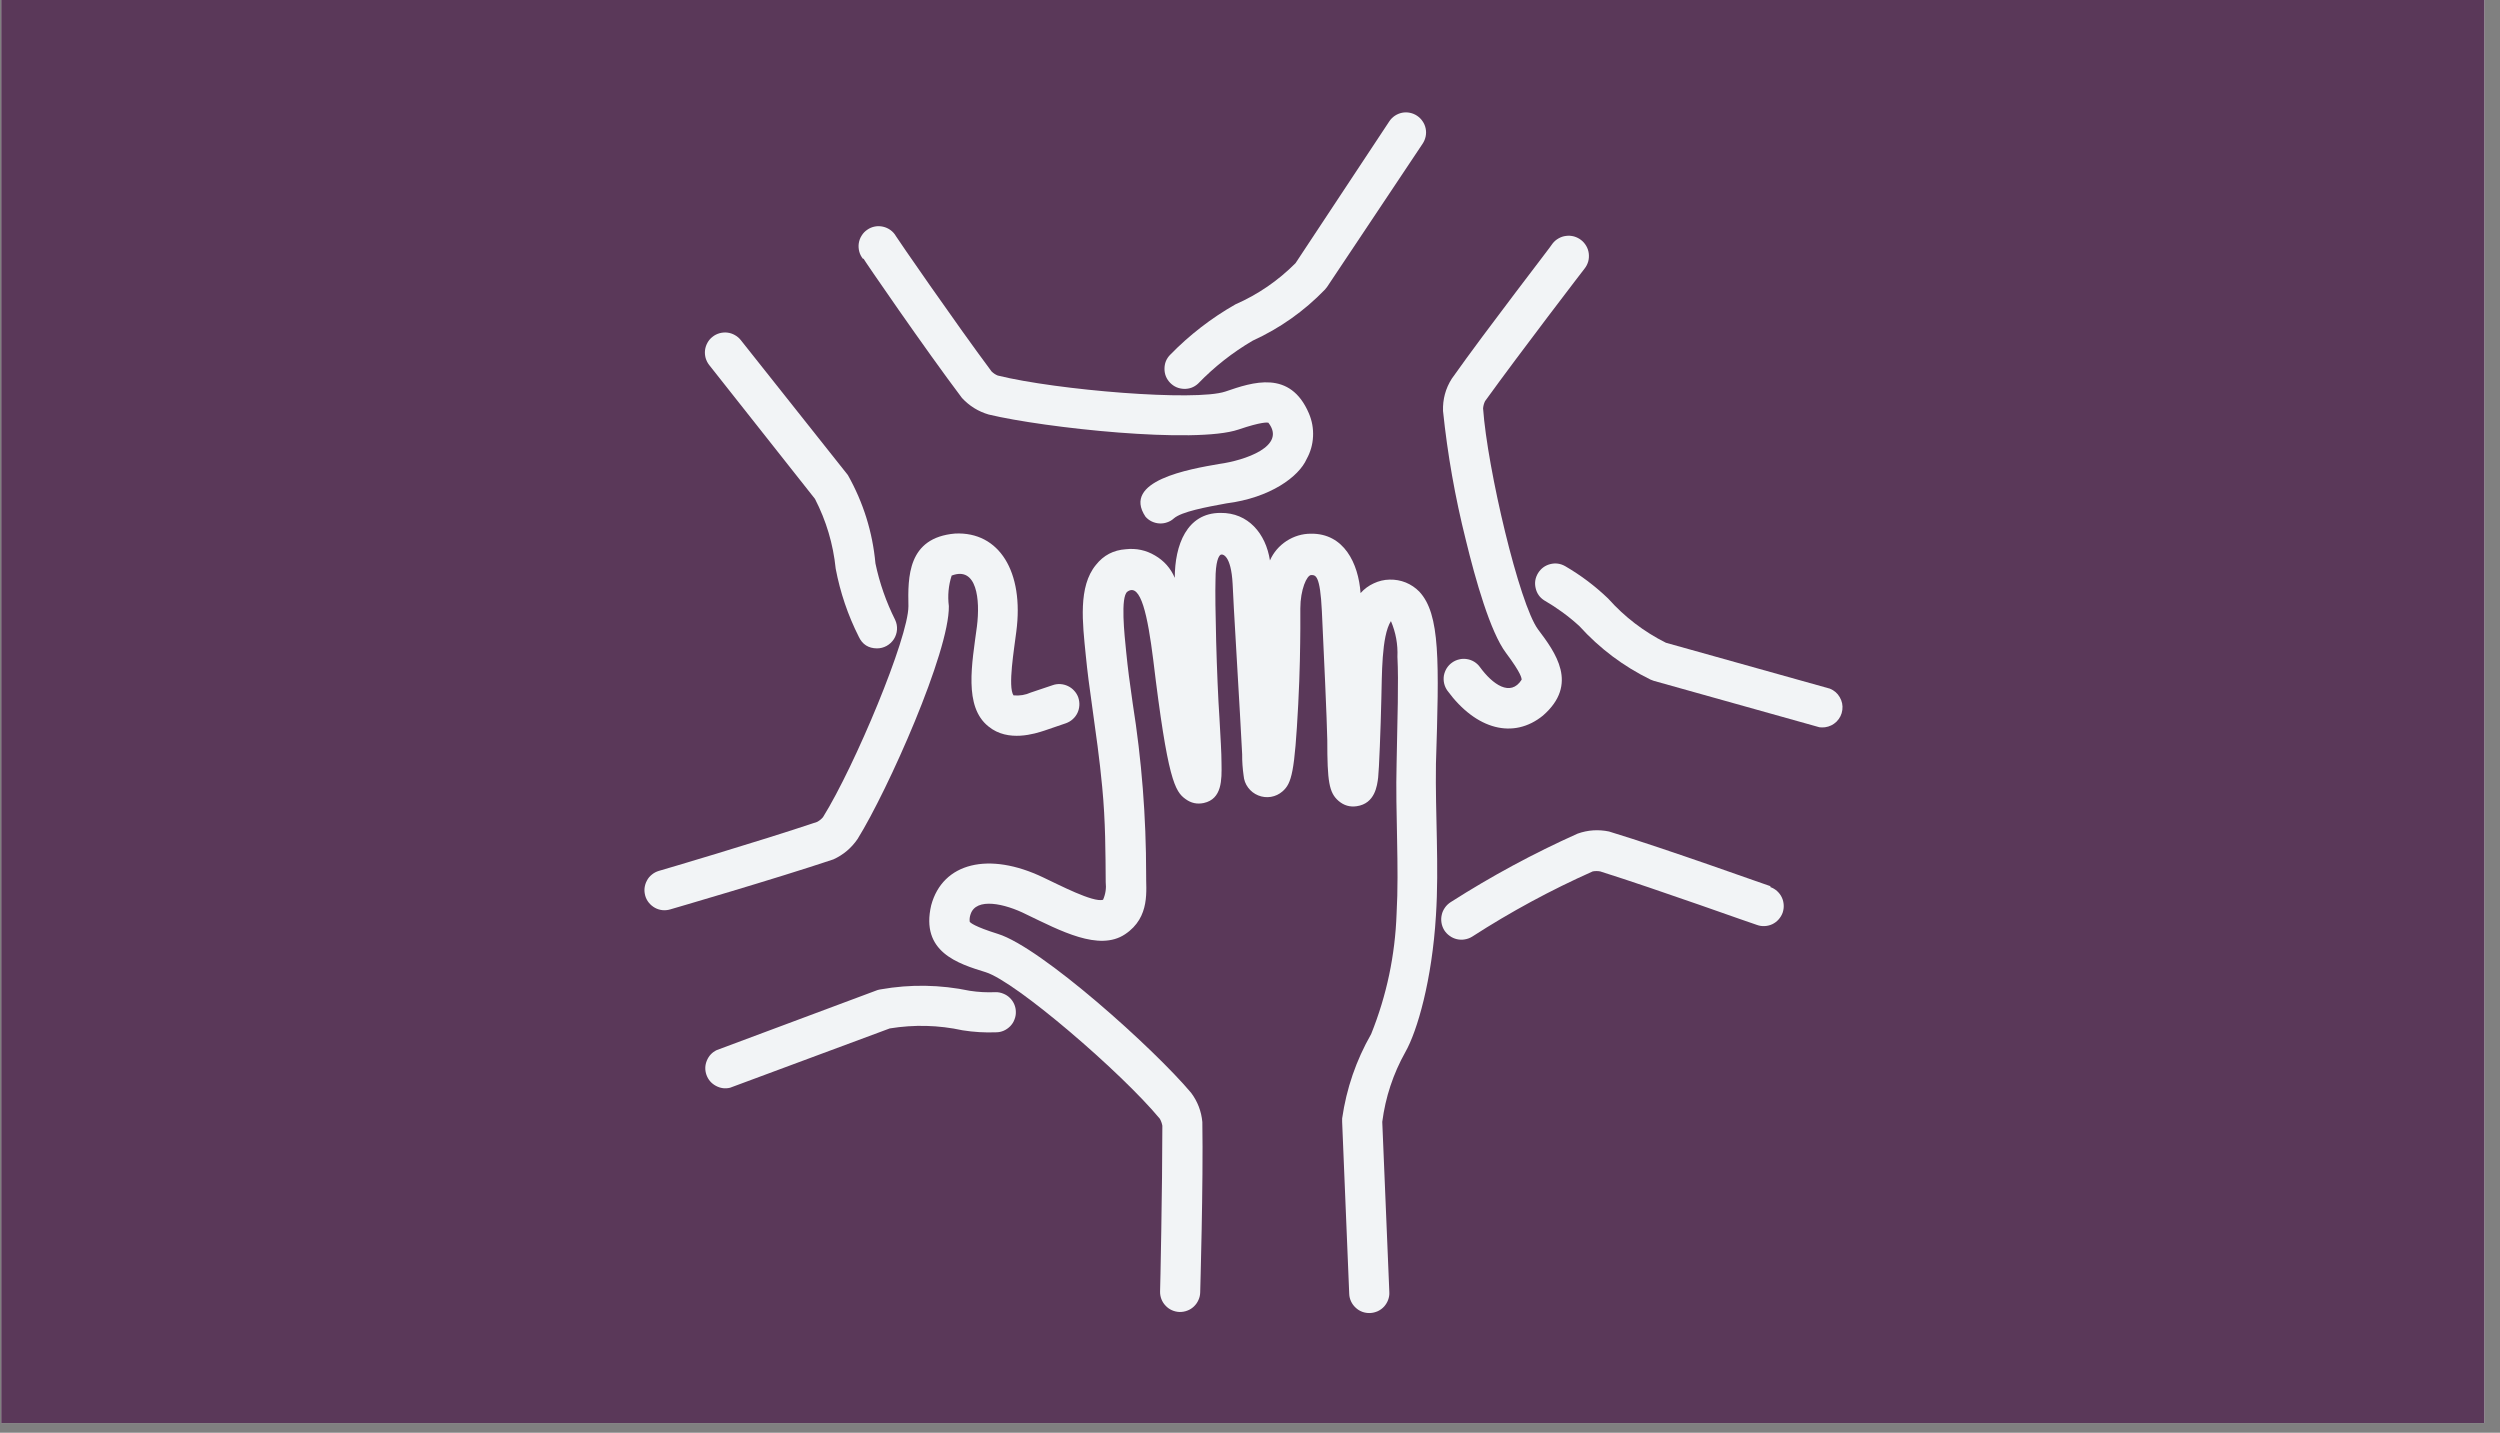
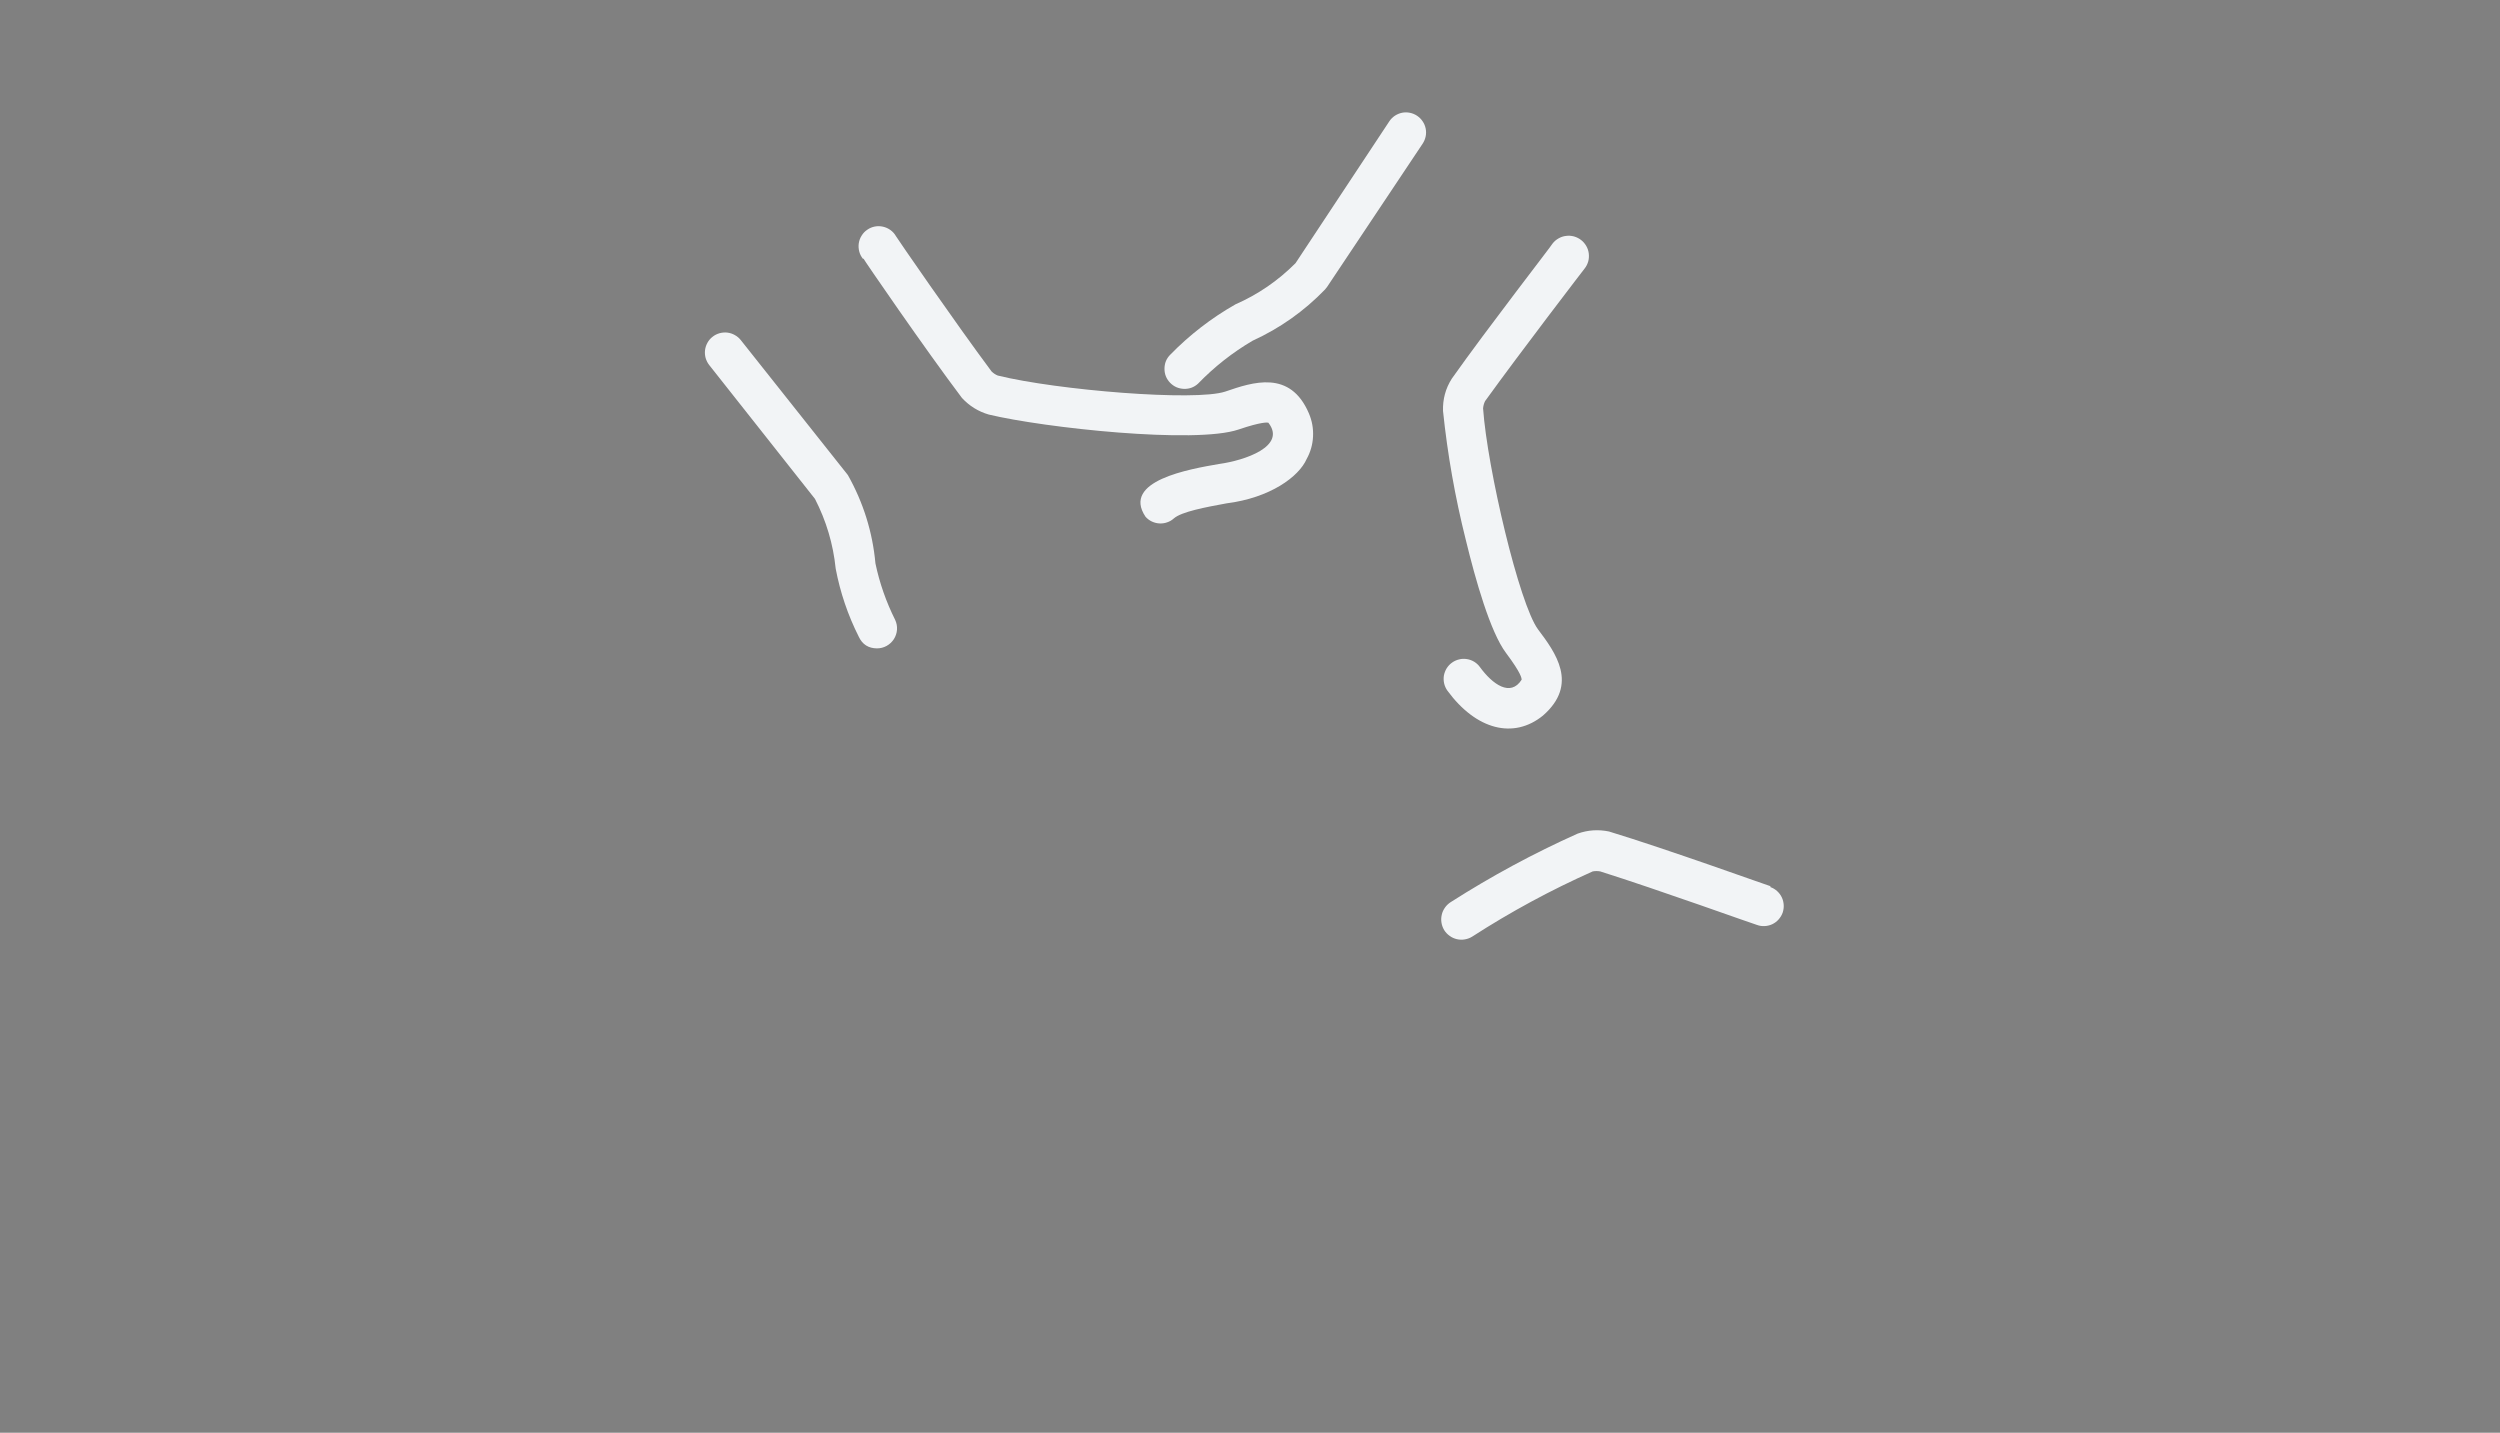
<svg xmlns="http://www.w3.org/2000/svg" width="171" zoomAndPan="magnify" viewBox="0 0 128.25 73.5" height="98" preserveAspectRatio="xMidYMid meet" version="1.0">
  <rect x="0" y="0" width="128.25" height="73.5" fill="#808080" stroke="none" />
  <defs>
    <clipPath id="6c732d3f86">
-       <path d="M 0.062 0 L 127.445 0 L 127.445 73.004 L 0.062 73.004 Z M 0.062 0 " clip-rule="nonzero" />
-     </clipPath>
+       </clipPath>
    <clipPath id="e0d7a55b49">
-       <path d="M 78 28 L 94.711 28 L 94.711 38 L 78 38 Z M 78 28 " clip-rule="nonzero" />
-     </clipPath>
+       </clipPath>
    <clipPath id="903cb33040">
      <path d="M 59 5.629 L 74 5.629 L 74 20 L 59 20 Z M 59 5.629 " clip-rule="nonzero" />
    </clipPath>
    <clipPath id="8c7e376a55">
      <path d="M 47 26 L 74 26 L 74 67.457 L 47 67.457 Z M 47 26 " clip-rule="nonzero" />
    </clipPath>
  </defs>
  <g clip-path="url(#6c732d3f86)">
-     <path fill="#ffffff" d="M 0.062 0 L 127.445 0 L 127.445 73.004 L 0.062 73.004 Z M 0.062 0 " fill-opacity="1" fill-rule="nonzero" />
+     <path fill="#ffffff" d="M 0.062 0 L 127.445 0 L 127.445 73.004 L 0.062 73.004 M 0.062 0 " fill-opacity="1" fill-rule="nonzero" />
    <path fill="#5a3859" d="M 0.062 0 L 127.445 0 L 127.445 73.004 L 0.062 73.004 Z M 0.062 0 " fill-opacity="1" fill-rule="nonzero" />
  </g>
  <path fill="#f2f4f6" d="M 90.824 45.461 C 90.785 45.461 85.523 43.562 82.543 42.656 C 81.996 42.543 81.457 42.578 80.93 42.766 C 78.672 43.777 76.504 44.949 74.418 46.281 C 74.305 46.355 74.203 46.449 74.125 46.562 C 74.047 46.676 73.988 46.797 73.961 46.934 C 73.93 47.066 73.926 47.203 73.949 47.34 C 73.969 47.473 74.02 47.602 74.09 47.719 C 74.164 47.836 74.258 47.934 74.371 48.012 C 74.48 48.094 74.605 48.148 74.738 48.18 C 74.875 48.211 75.012 48.215 75.145 48.191 C 75.281 48.168 75.41 48.121 75.527 48.047 C 77.5 46.773 79.559 45.66 81.707 44.703 C 81.836 44.68 81.961 44.68 82.09 44.703 C 85.078 45.645 90.082 47.449 90.133 47.449 C 90.262 47.496 90.395 47.516 90.531 47.508 C 90.668 47.5 90.797 47.469 90.922 47.41 C 91.043 47.352 91.152 47.27 91.242 47.168 C 91.332 47.066 91.402 46.953 91.449 46.824 C 91.492 46.695 91.512 46.562 91.504 46.426 C 91.496 46.289 91.465 46.156 91.406 46.035 C 91.348 45.91 91.266 45.805 91.164 45.711 C 91.062 45.621 90.949 45.551 90.82 45.508 Z M 90.824 45.461 " fill-opacity="1" fill-rule="nonzero" />
  <g clip-path="url(#e0d7a55b49)">
    <path fill="#f2f4f6" d="M 93.875 35.328 L 85.461 32.973 C 84.328 32.406 83.34 31.648 82.496 30.703 C 81.824 30.059 81.086 29.504 80.285 29.039 C 80.043 28.906 79.789 28.871 79.52 28.941 C 79.254 29.012 79.047 29.168 78.902 29.402 C 78.758 29.641 78.715 29.891 78.777 30.164 C 78.836 30.434 78.98 30.645 79.215 30.797 C 79.863 31.172 80.465 31.609 81.02 32.117 C 82.062 33.266 83.277 34.18 84.672 34.863 L 84.836 34.926 L 93.34 37.309 C 93.434 37.32 93.527 37.32 93.621 37.309 C 93.852 37.277 94.051 37.18 94.219 37.016 C 94.383 36.848 94.484 36.648 94.512 36.418 C 94.543 36.184 94.496 35.969 94.379 35.766 C 94.262 35.562 94.094 35.418 93.875 35.328 Z M 93.875 35.328 " fill-opacity="1" fill-rule="nonzero" />
  </g>
  <path fill="#f2f4f6" d="M 81.293 13.773 C 81.379 13.664 81.438 13.543 81.477 13.41 C 81.512 13.277 81.52 13.141 81.504 13.004 C 81.488 12.867 81.445 12.738 81.375 12.617 C 81.305 12.5 81.219 12.395 81.109 12.312 C 81 12.227 80.879 12.168 80.746 12.129 C 80.609 12.094 80.477 12.082 80.34 12.102 C 80.203 12.117 80.074 12.16 79.953 12.23 C 79.832 12.297 79.73 12.387 79.645 12.496 C 79.645 12.539 76.301 16.844 74.477 19.426 C 74.156 19.93 74.008 20.484 74.027 21.082 C 74.258 23.312 74.648 25.516 75.195 27.695 C 75.695 29.754 76.453 32.426 77.258 33.496 C 78.059 34.566 78.059 34.801 78.059 34.871 C 77.488 35.77 76.562 35.102 75.922 34.223 C 75.844 34.113 75.746 34.023 75.629 33.949 C 75.512 33.879 75.387 33.832 75.254 33.812 C 75.117 33.789 74.984 33.793 74.852 33.828 C 74.719 33.859 74.598 33.914 74.484 33.996 C 74.375 34.074 74.285 34.172 74.211 34.289 C 74.141 34.406 74.094 34.531 74.07 34.664 C 74.051 34.801 74.055 34.934 74.086 35.066 C 74.117 35.199 74.176 35.324 74.254 35.434 C 75.738 37.453 77.656 37.926 79.152 36.711 C 81.004 35.098 79.789 33.469 78.902 32.289 C 77.941 30.996 76.301 24.047 76.082 20.949 C 76.094 20.82 76.125 20.695 76.184 20.578 C 78.02 18.031 81.258 13.816 81.293 13.773 Z M 81.293 13.773 " fill-opacity="1" fill-rule="nonzero" />
  <g clip-path="url(#903cb33040)">
    <path fill="#f2f4f6" d="M 72.984 7.367 C 73.059 7.254 73.109 7.129 73.137 6.996 C 73.164 6.859 73.164 6.727 73.137 6.594 C 73.109 6.457 73.059 6.336 72.98 6.223 C 72.906 6.109 72.809 6.016 72.695 5.938 C 72.582 5.863 72.457 5.812 72.324 5.785 C 72.191 5.758 72.055 5.758 71.922 5.785 C 71.789 5.812 71.664 5.867 71.551 5.941 C 71.438 6.02 71.344 6.113 71.27 6.227 L 66.461 13.5 C 65.566 14.398 64.539 15.105 63.379 15.613 C 62.137 16.32 61.02 17.184 60.027 18.203 C 59.832 18.402 59.738 18.641 59.738 18.922 C 59.738 19.199 59.836 19.438 60.027 19.637 C 60.223 19.836 60.457 19.938 60.738 19.949 C 61.016 19.957 61.258 19.867 61.461 19.68 C 62.297 18.816 63.23 18.082 64.262 17.477 C 65.664 16.836 66.902 15.961 67.973 14.852 C 68.012 14.809 68.047 14.762 68.082 14.715 Z M 72.984 7.367 " fill-opacity="1" fill-rule="nonzero" />
  </g>
  <path fill="#f2f4f6" d="M 44.301 13.273 C 44.301 13.309 47.473 17.93 49.348 20.414 C 49.727 20.824 50.184 21.109 50.723 21.266 C 53.59 21.953 61.332 22.785 63.535 22.035 C 64.73 21.629 65.02 21.672 65.066 21.684 C 66.016 22.895 63.852 23.621 62.547 23.801 C 61.008 24.066 57.535 24.664 58.762 26.504 C 58.852 26.609 58.961 26.691 59.082 26.75 C 59.207 26.809 59.336 26.844 59.473 26.852 C 59.609 26.859 59.742 26.844 59.871 26.797 C 60 26.754 60.117 26.688 60.219 26.594 C 60.617 26.246 61.887 26.012 62.91 25.824 C 65.168 25.539 66.633 24.453 67.031 23.547 C 67.23 23.188 67.34 22.801 67.359 22.391 C 67.379 21.98 67.309 21.59 67.148 21.211 C 66.188 18.953 64.262 19.605 62.863 20.086 C 61.336 20.602 54.223 20.016 51.188 19.266 C 51.066 19.219 50.961 19.145 50.867 19.055 C 48.996 16.543 45.996 12.188 45.961 12.113 C 45.891 11.988 45.797 11.887 45.68 11.801 C 45.566 11.719 45.438 11.66 45.297 11.629 C 45.16 11.598 45.02 11.594 44.879 11.621 C 44.738 11.648 44.609 11.703 44.492 11.785 C 44.375 11.863 44.277 11.965 44.203 12.086 C 44.125 12.207 44.078 12.336 44.055 12.48 C 44.035 12.621 44.043 12.758 44.078 12.898 C 44.113 13.035 44.176 13.16 44.266 13.273 Z M 44.301 13.273 " fill-opacity="1" fill-rule="nonzero" />
  <path fill="#f2f4f6" d="M 43.496 24.371 L 38.004 17.449 C 37.918 17.34 37.816 17.254 37.695 17.188 C 37.578 17.121 37.449 17.078 37.312 17.062 C 37.18 17.047 37.043 17.059 36.914 17.094 C 36.781 17.133 36.66 17.191 36.555 17.277 C 36.445 17.359 36.359 17.465 36.293 17.582 C 36.227 17.703 36.184 17.828 36.168 17.965 C 36.152 18.102 36.164 18.234 36.199 18.367 C 36.238 18.496 36.297 18.617 36.383 18.727 L 41.809 25.594 C 42.387 26.719 42.742 27.91 42.871 29.172 C 43.102 30.391 43.496 31.555 44.055 32.664 C 44.238 33.059 44.551 33.258 44.988 33.262 C 45.164 33.262 45.328 33.219 45.48 33.137 C 45.637 33.051 45.758 32.934 45.855 32.789 C 45.949 32.641 46.004 32.477 46.016 32.301 C 46.027 32.125 45.996 31.961 45.922 31.801 C 45.461 30.879 45.121 29.91 44.91 28.902 C 44.762 27.293 44.289 25.781 43.496 24.371 Z M 43.496 24.371 " fill-opacity="1" fill-rule="nonzero" />
-   <path fill="#f2f4f6" d="M 42.754 44.086 C 43.266 43.852 43.676 43.504 43.992 43.043 C 45.551 40.535 48.711 33.426 48.676 31.094 C 48.609 30.559 48.656 30.039 48.82 29.527 C 50.117 29.031 50.289 30.762 50.117 32.129 C 49.863 34.047 49.43 36.25 50.707 37.266 C 51.719 38.098 53.117 37.629 53.578 37.48 L 54.684 37.102 C 54.812 37.055 54.93 36.988 55.031 36.895 C 55.133 36.805 55.215 36.695 55.273 36.574 C 55.332 36.449 55.363 36.32 55.371 36.184 C 55.379 36.047 55.359 35.914 55.316 35.781 C 55.27 35.652 55.203 35.539 55.109 35.438 C 55.02 35.336 54.91 35.254 54.785 35.195 C 54.664 35.137 54.531 35.102 54.395 35.094 C 54.258 35.086 54.125 35.105 53.996 35.152 L 52.891 35.523 C 52.605 35.652 52.305 35.703 51.992 35.672 C 51.695 35.227 52.027 33.305 52.137 32.398 C 52.539 29.336 51.262 27.262 48.996 27.371 C 46.547 27.582 46.574 29.617 46.602 31.102 C 46.602 32.707 43.855 39.293 42.219 41.922 C 42.133 42.023 42.035 42.102 41.918 42.164 C 38.949 43.164 33.855 44.664 33.801 44.676 C 33.668 44.715 33.551 44.777 33.445 44.863 C 33.336 44.949 33.25 45.051 33.188 45.172 C 33.121 45.293 33.082 45.422 33.066 45.555 C 33.051 45.691 33.066 45.824 33.102 45.957 C 33.141 46.09 33.203 46.207 33.289 46.312 C 33.375 46.418 33.48 46.504 33.598 46.57 C 33.719 46.637 33.848 46.676 33.984 46.691 C 34.121 46.703 34.254 46.691 34.383 46.652 C 34.383 46.652 39.816 45.074 42.754 44.086 Z M 42.754 44.086 " fill-opacity="1" fill-rule="nonzero" />
-   <path fill="#f2f4f6" d="M 51.07 50.898 C 50.629 50.918 50.191 50.895 49.754 50.828 C 48.234 50.512 46.707 50.484 45.18 50.754 C 45.121 50.762 45.062 50.777 45.008 50.793 L 36.766 53.871 C 36.531 53.984 36.363 54.164 36.262 54.406 C 36.16 54.652 36.156 54.898 36.242 55.145 C 36.332 55.391 36.492 55.578 36.723 55.703 C 36.953 55.828 37.199 55.863 37.453 55.801 L 45.645 52.758 C 46.898 52.555 48.145 52.586 49.383 52.855 C 49.949 52.945 50.523 52.98 51.098 52.957 C 51.234 52.957 51.367 52.93 51.492 52.875 C 51.617 52.82 51.727 52.742 51.824 52.645 C 51.918 52.547 51.992 52.438 52.039 52.309 C 52.09 52.184 52.117 52.051 52.113 51.914 C 52.113 51.777 52.086 51.648 52.031 51.52 C 51.977 51.395 51.902 51.285 51.805 51.191 C 51.707 51.094 51.594 51.023 51.465 50.973 C 51.34 50.922 51.207 50.895 51.07 50.898 Z M 51.07 50.898 " fill-opacity="1" fill-rule="nonzero" />
  <g clip-path="url(#8c7e376a55)">
-     <path fill="#f2f4f6" d="M 72.812 30.352 C 72.613 30.148 72.379 29.992 72.117 29.883 C 71.852 29.777 71.574 29.727 71.289 29.734 C 71.004 29.738 70.73 29.805 70.473 29.926 C 70.211 30.047 69.988 30.211 69.797 30.426 C 69.688 28.895 68.941 27.355 67.25 27.379 C 66.797 27.379 66.379 27.508 65.996 27.754 C 65.617 28.004 65.332 28.336 65.148 28.75 C 64.938 27.379 64.035 26.293 62.609 26.312 C 60.879 26.312 60.266 27.969 60.266 29.645 C 60.055 29.148 59.715 28.766 59.25 28.496 C 58.789 28.223 58.289 28.117 57.754 28.176 C 57.125 28.219 56.613 28.484 56.223 28.977 C 55.301 30.09 55.535 31.957 55.699 33.605 C 55.789 34.512 55.879 35.188 56.043 36.352 C 56.207 37.52 56.414 38.977 56.543 40.371 C 56.715 42.156 56.711 43.758 56.723 45.254 C 56.758 45.566 56.715 45.871 56.586 46.16 C 56.07 46.305 54.348 45.402 53.516 45.012 C 50.734 43.68 48.359 44.25 47.77 46.441 C 47.211 48.836 49.141 49.434 50.57 49.875 C 52.109 50.355 57.52 55.004 59.496 57.387 C 59.562 57.5 59.605 57.621 59.629 57.75 C 59.629 60.875 59.52 66.191 59.512 66.246 C 59.508 66.383 59.531 66.516 59.578 66.641 C 59.629 66.77 59.699 66.883 59.793 66.98 C 59.887 67.082 59.996 67.16 60.121 67.215 C 60.246 67.27 60.379 67.301 60.516 67.305 C 60.648 67.305 60.781 67.285 60.91 67.234 C 61.039 67.188 61.152 67.113 61.25 67.02 C 61.348 66.926 61.426 66.816 61.48 66.691 C 61.539 66.566 61.566 66.438 61.57 66.301 C 61.57 66.254 61.734 60.676 61.68 57.559 C 61.629 57.008 61.438 56.508 61.105 56.062 C 59.203 53.797 53.414 48.598 51.195 47.91 C 49.984 47.531 49.773 47.332 49.746 47.285 C 49.73 47.156 49.746 47.031 49.789 46.906 C 50.07 46.023 51.547 46.352 52.645 46.906 C 54.395 47.746 56.379 48.816 57.711 47.93 C 59.043 47.047 58.777 45.625 58.797 44.848 C 58.797 41.91 58.57 38.992 58.109 36.094 C 57.945 34.965 57.863 34.328 57.773 33.441 C 57.684 32.555 57.473 30.617 57.836 30.352 C 58.523 29.863 58.879 31.609 59.16 33.84 C 59.902 40.02 60.273 40.605 60.824 40.996 C 61.102 41.199 61.41 41.266 61.75 41.195 C 62.699 40.988 62.676 39.992 62.664 39.188 C 62.664 38.578 62.609 37.816 62.559 36.855 C 62.414 34.719 62.32 30.859 62.355 29.766 C 62.355 28.793 62.52 28.523 62.613 28.461 C 62.711 28.402 63.156 28.461 63.234 29.961 C 63.234 30.324 63.633 36.828 63.723 38.695 C 63.719 39.062 63.746 39.426 63.797 39.785 C 63.816 40.016 63.891 40.219 64.027 40.402 C 64.164 40.586 64.336 40.719 64.547 40.805 C 64.758 40.891 64.977 40.914 65.199 40.879 C 65.426 40.84 65.621 40.746 65.793 40.598 C 66.27 40.18 66.414 39.609 66.598 36.152 C 66.688 34.438 66.699 33.168 66.707 32.246 C 66.707 31.84 66.707 31.492 66.707 31.215 C 66.707 30.25 67.039 29.5 67.266 29.5 C 67.492 29.5 67.723 29.5 67.812 31.355 C 67.91 33.414 68.074 36.984 68.09 37.973 C 68.09 40.09 68.176 40.664 68.672 41.09 C 68.941 41.32 69.25 41.41 69.598 41.359 C 70.547 41.223 70.648 40.289 70.699 39.891 C 70.746 39.492 70.828 37.398 70.863 35.844 C 70.898 34.684 70.863 32.625 71.355 31.863 C 71.605 32.449 71.715 33.059 71.688 33.695 C 71.754 34.988 71.688 36.832 71.645 39.188 C 71.578 41.688 71.781 44.469 71.645 46.867 C 71.57 49.004 71.137 51.062 70.34 53.047 C 69.57 54.395 69.074 55.836 68.852 57.375 C 68.848 57.434 68.848 57.492 68.852 57.551 L 69.215 66.371 C 69.219 66.508 69.25 66.637 69.309 66.762 C 69.367 66.887 69.445 66.992 69.547 67.086 C 69.645 67.18 69.762 67.25 69.887 67.297 C 70.016 67.344 70.148 67.363 70.285 67.359 C 70.422 67.352 70.551 67.32 70.676 67.266 C 70.801 67.207 70.91 67.129 71.004 67.027 C 71.094 66.926 71.164 66.812 71.211 66.684 C 71.258 66.555 71.281 66.426 71.273 66.289 L 70.91 57.551 C 71.074 56.285 71.469 55.09 72.094 53.973 C 72.711 52.891 73.465 50.266 73.664 46.965 C 73.828 44.449 73.625 41.738 73.664 39.188 C 73.828 33.922 73.891 31.512 72.812 30.352 Z M 72.812 30.352 " fill-opacity="1" fill-rule="nonzero" />
-   </g>
+     </g>
</svg>